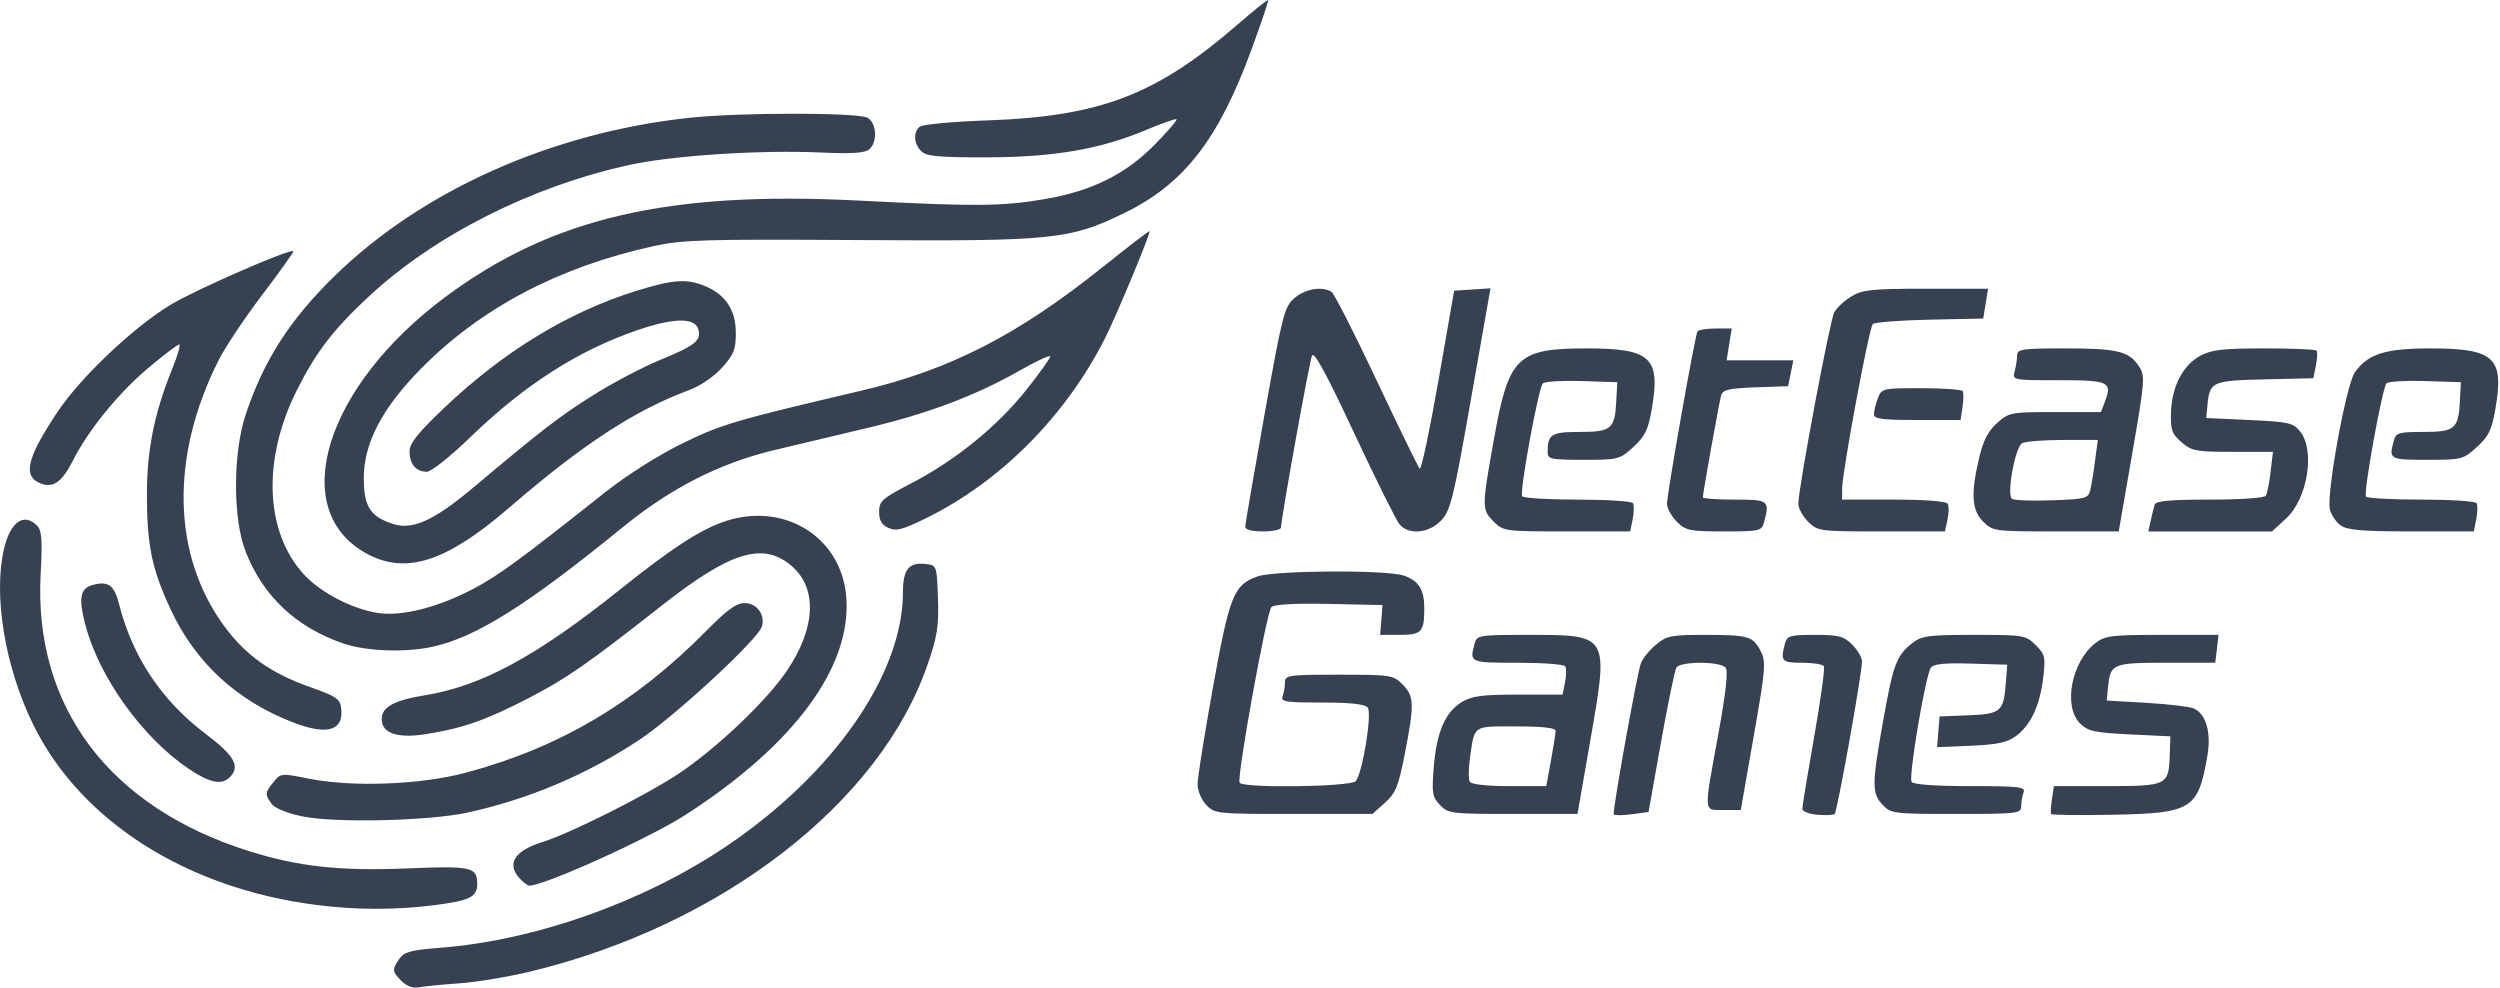
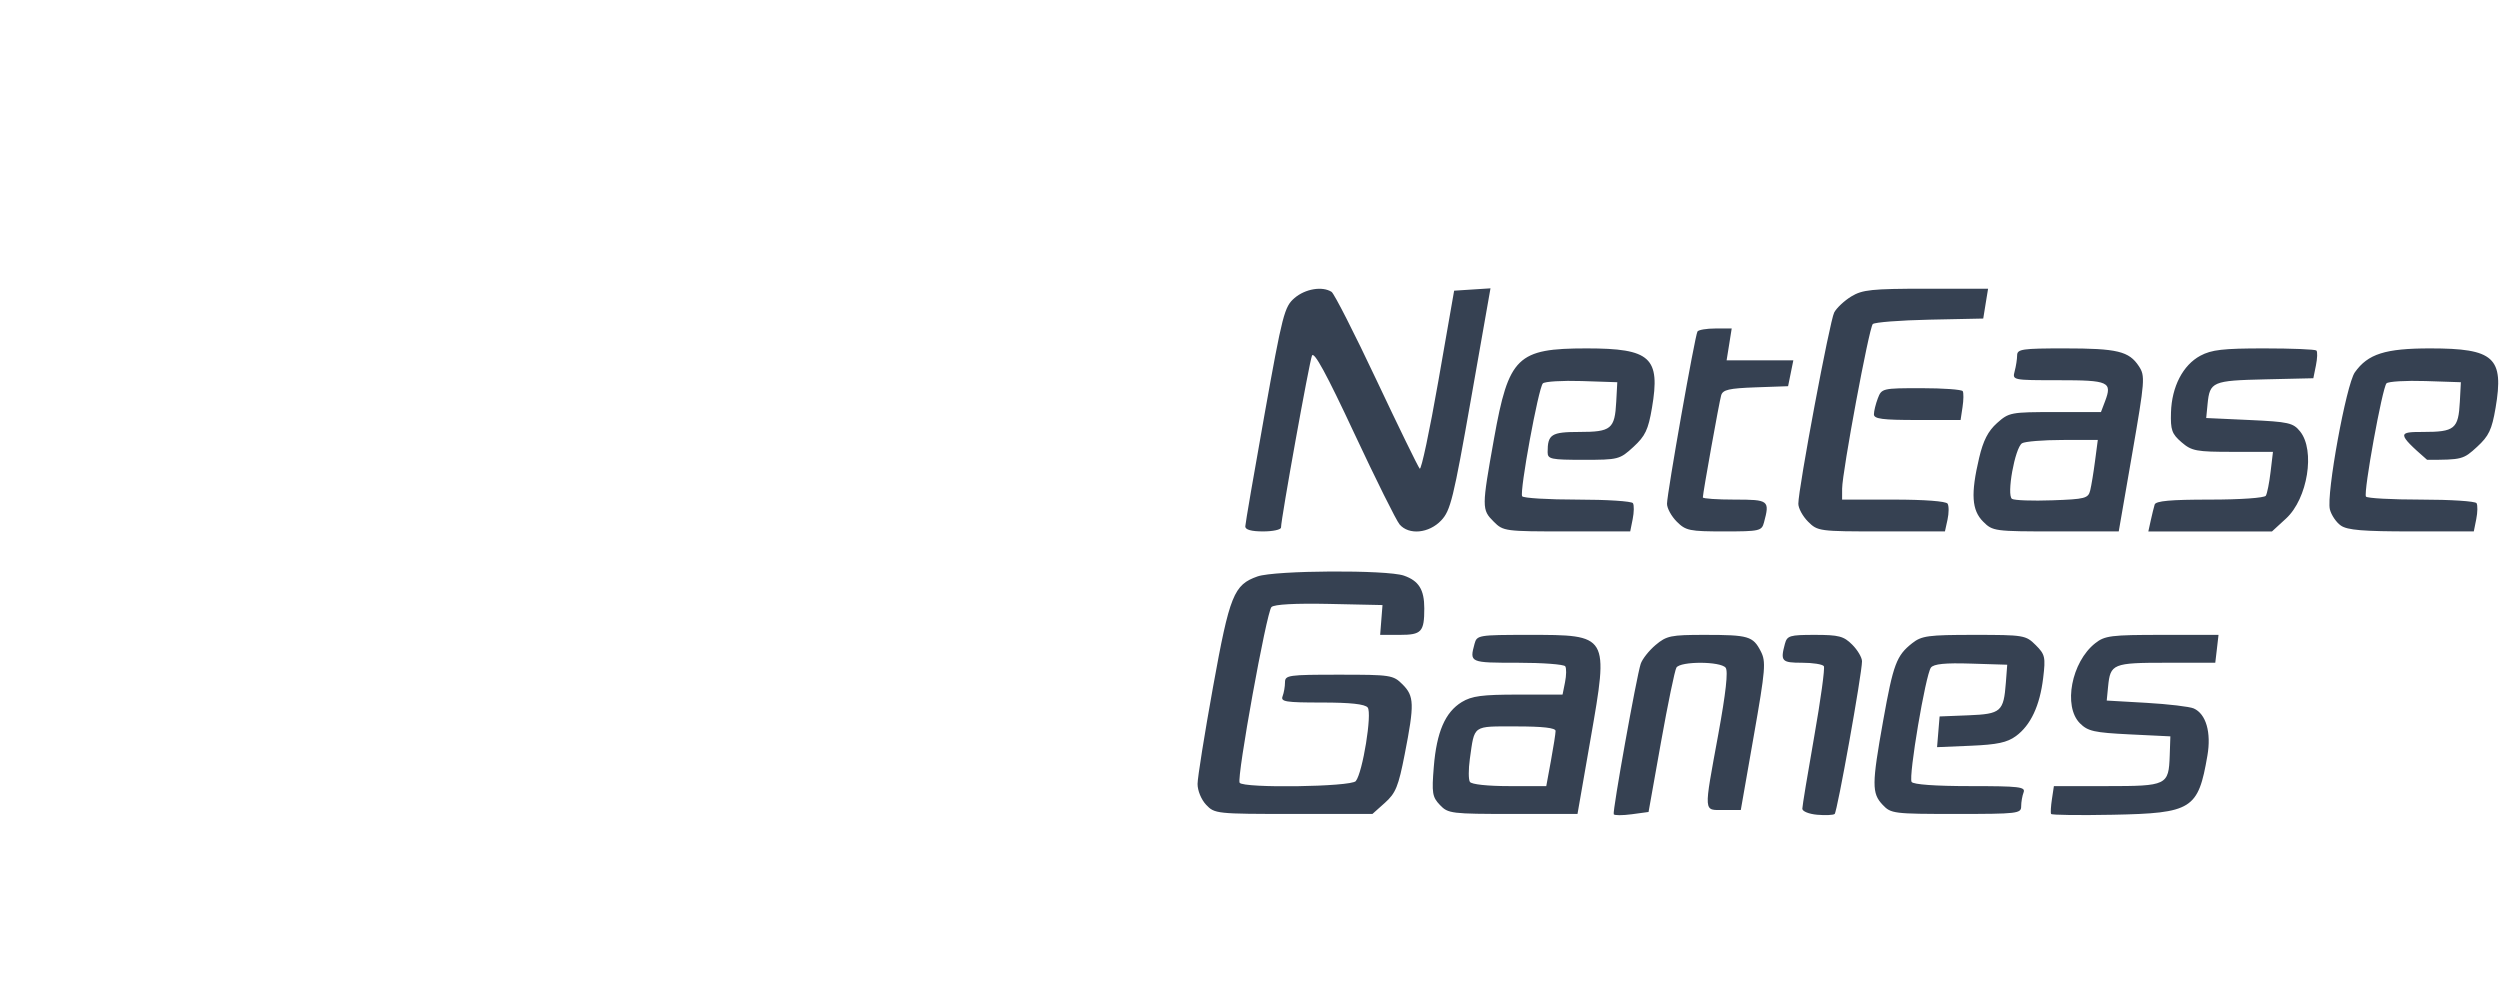
<svg xmlns="http://www.w3.org/2000/svg" width="81" height="32" viewBox="0 0 81 32" fill="none">
-   <path d="M13.014 31.79C12.704 31.48 12.697 31.411 12.941 31.062C13.096 30.841 13.319 30.781 14.243 30.71C17.338 30.472 20.843 29.231 23.531 27.421C27.006 25.081 29.256 21.842 29.256 19.183C29.256 18.448 29.447 18.211 29.99 18.273C30.351 18.315 30.352 18.319 30.39 19.382C30.421 20.285 30.37 20.614 30.053 21.534C28.508 26.016 23.397 29.969 17.202 31.474C16.493 31.646 15.448 31.82 14.881 31.86C14.314 31.9 13.72 31.959 13.561 31.991C13.383 32.027 13.174 31.95 13.014 31.79ZM10.24 29.319C6.042 28.783 2.616 26.602 1.082 23.489C0.159 21.614 -0.228 19.273 0.135 17.76C0.341 16.905 0.775 16.605 1.197 17.026C1.355 17.184 1.377 17.475 1.317 18.614C1.091 22.892 3.539 26.148 8.051 27.571C9.666 28.08 11.003 28.227 13.211 28.136C15.279 28.05 15.461 28.091 15.461 28.639C15.461 29.067 15.226 29.182 14.042 29.331C12.79 29.488 11.529 29.484 10.24 29.319ZM16.835 28.458C16.404 27.982 16.673 27.561 17.588 27.277C18.445 27.013 20.877 25.796 21.936 25.102C23.179 24.287 24.847 22.705 25.511 21.711C26.438 20.322 26.485 19.04 25.634 18.324C24.715 17.551 23.664 17.874 21.456 19.609C19.039 21.508 18.362 21.979 17.137 22.614C15.75 23.332 14.988 23.6 13.79 23.787C12.872 23.931 12.367 23.757 12.367 23.296C12.367 22.909 12.765 22.69 13.766 22.527C15.607 22.227 17.383 21.264 20.102 19.091C21.698 17.816 22.576 17.234 23.346 16.942C25.311 16.195 27.259 17.343 27.419 19.34C27.6 21.601 25.735 24.132 22.216 26.398C21.033 27.16 17.648 28.694 17.15 28.694C17.094 28.694 16.952 28.587 16.835 28.458ZM9.8 26.451C9.301 26.348 8.905 26.187 8.801 26.044C8.577 25.738 8.582 25.685 8.864 25.337C9.095 25.052 9.116 25.049 9.992 25.226C11.4 25.51 13.608 25.429 15.078 25.039C18.096 24.238 20.581 22.775 22.871 20.452C23.551 19.762 23.856 19.54 24.123 19.54C24.216 19.539 24.308 19.561 24.39 19.603C24.473 19.644 24.544 19.705 24.599 19.78C24.653 19.855 24.689 19.942 24.704 20.033C24.718 20.125 24.711 20.218 24.682 20.306C24.548 20.727 21.873 23.199 20.726 23.963C19.032 25.089 17.143 25.89 15.157 26.326C13.905 26.599 10.861 26.671 9.8 26.451ZM6.111 24.908C4.616 23.901 3.207 21.935 2.765 20.242C2.535 19.358 2.597 19.054 3.028 18.946C3.515 18.824 3.704 18.965 3.856 19.565C4.289 21.28 5.236 22.701 6.662 23.777C7.605 24.489 7.796 24.833 7.442 25.187C7.183 25.446 6.786 25.363 6.111 24.908ZM9.523 23.417C7.681 22.714 6.331 21.471 5.526 19.738C4.916 18.424 4.76 17.664 4.76 16.009C4.76 14.578 5.003 13.373 5.577 11.961C5.756 11.52 5.859 11.159 5.807 11.159C5.754 11.159 5.301 11.504 4.801 11.925C3.832 12.741 2.867 13.927 2.362 14.924C2.014 15.611 1.727 15.818 1.329 15.668C0.725 15.439 0.858 14.858 1.86 13.351C2.602 12.234 4.324 10.601 5.523 9.877C6.335 9.386 9.395 8.05 9.507 8.137C9.529 8.154 9.081 8.782 8.511 9.533C7.94 10.283 7.298 11.245 7.084 11.67C5.506 14.795 5.576 17.993 7.273 20.297C7.963 21.235 8.78 21.814 10.046 22.261C10.896 22.56 11.018 22.644 11.055 22.948C11.141 23.669 10.611 23.832 9.523 23.417ZM11.115 20.846C9.592 20.32 8.532 19.324 7.962 17.882C7.542 16.822 7.542 14.682 7.962 13.425C8.542 11.686 9.382 10.373 10.815 8.968C13.654 6.182 17.854 4.302 22.322 3.818C23.939 3.642 27.778 3.64 28.105 3.815C28.407 3.977 28.441 4.609 28.159 4.843C28.019 4.96 27.581 4.987 26.58 4.941C24.656 4.853 21.793 5.038 20.402 5.342C17.212 6.038 14.065 7.63 11.923 9.631C10.787 10.691 10.236 11.412 9.618 12.644C8.497 14.878 8.581 17.213 9.834 18.599C10.369 19.191 11.413 19.736 12.253 19.862C13.022 19.977 14.188 19.681 15.327 19.083C16.145 18.653 16.8 18.174 19.606 15.951C20.313 15.392 21.334 14.745 22.108 14.367C23.387 13.743 23.777 13.628 27.91 12.657C30.779 11.983 32.976 10.857 35.736 8.646C36.569 7.979 37.25 7.459 37.25 7.489C37.25 7.637 36.166 10.239 35.812 10.942C34.54 13.465 32.437 15.587 30.03 16.777C29.244 17.165 29.037 17.219 28.785 17.105C28.567 17.005 28.483 16.86 28.483 16.584C28.483 16.235 28.577 16.152 29.542 15.65C30.967 14.908 32.315 13.812 33.252 12.633C33.678 12.097 34.027 11.61 34.027 11.55C34.027 11.491 33.584 11.695 33.042 12.004C31.611 12.819 30.049 13.407 28.085 13.87C27.083 14.107 26.081 14.345 25.079 14.585C23.307 15.011 21.734 15.813 20.167 17.09C17.098 19.591 15.445 20.633 14.043 20.949C13.154 21.151 11.864 21.105 11.115 20.846ZM11.851 17.921C9.299 16.499 10.539 12.512 14.435 9.618C17.884 7.055 21.649 6.18 27.847 6.5C31.61 6.694 32.468 6.687 33.849 6.451C35.377 6.19 36.468 5.648 37.42 4.679C37.833 4.258 38.148 3.892 38.121 3.865C38.094 3.838 37.644 3.995 37.121 4.215C35.633 4.84 34.13 5.096 31.941 5.098C30.391 5.1 30.012 5.063 29.846 4.897C29.602 4.654 29.583 4.277 29.805 4.101C29.893 4.03 30.894 3.939 32.029 3.899C35.65 3.77 37.472 3.07 40.086 0.804C40.618 0.343 41.069 -0.019 41.089 0.001C41.109 0.02 40.861 0.753 40.539 1.63C39.472 4.532 38.354 5.965 36.428 6.902C34.655 7.766 34.138 7.818 27.798 7.778C22.802 7.747 22.12 7.767 21.16 7.978C18.104 8.651 15.59 9.975 13.656 11.929C12.384 13.216 11.787 14.353 11.787 15.491C11.787 16.406 11.991 16.731 12.716 16.97C13.366 17.185 14.043 16.88 15.345 15.788C17.586 13.906 18.134 13.485 19.234 12.794C19.855 12.404 20.812 11.9 21.361 11.674C22.54 11.189 22.739 11.028 22.621 10.658C22.503 10.286 21.828 10.297 20.673 10.69C18.752 11.343 17.001 12.462 15.255 14.15C14.595 14.789 13.972 15.285 13.831 15.285C13.481 15.285 13.27 15.038 13.27 14.629C13.27 14.361 13.527 14.039 14.404 13.205C16.317 11.388 18.393 10.122 20.593 9.432C21.807 9.052 22.25 9.021 22.857 9.274C23.513 9.549 23.841 10.054 23.841 10.79C23.841 11.325 23.776 11.49 23.392 11.915C23.131 12.203 22.683 12.508 22.328 12.639C20.573 13.288 18.88 14.394 16.493 16.453C14.444 18.221 13.133 18.635 11.851 17.921Z" fill="#364152" />
-   <path d="M52.285 26.382C52.239 26.293 53.024 21.917 53.158 21.511C53.209 21.354 53.427 21.079 53.641 20.898C53.998 20.598 54.133 20.57 55.235 20.57C56.652 20.57 56.796 20.612 57.048 21.1C57.222 21.437 57.203 21.677 56.82 23.856L56.402 26.243H55.851C55.184 26.243 55.195 26.4 55.672 23.794C55.918 22.45 55.996 21.742 55.911 21.634C55.746 21.424 54.446 21.42 54.316 21.63C54.263 21.716 54.038 22.804 53.816 24.047L53.413 26.308L52.868 26.382C52.568 26.422 52.305 26.422 52.285 26.382H52.285ZM58.878 26.398C58.612 26.375 58.395 26.288 58.395 26.203C58.395 26.119 58.568 25.07 58.779 23.873C58.99 22.676 59.131 21.647 59.093 21.585C59.055 21.523 58.737 21.473 58.387 21.473C57.725 21.473 57.68 21.424 57.831 20.86C57.903 20.595 57.985 20.57 58.802 20.57C59.579 20.57 59.737 20.612 60.012 20.887C60.186 21.061 60.329 21.303 60.329 21.426C60.329 21.824 59.526 26.306 59.443 26.373C59.398 26.409 59.144 26.421 58.878 26.398ZM66.456 26.372C66.435 26.337 66.448 26.119 66.483 25.889L66.546 25.47H68.256C70.214 25.47 70.266 25.445 70.299 24.477L70.32 23.858L69.002 23.794C67.85 23.737 67.647 23.692 67.39 23.435C66.84 22.884 67.115 21.446 67.886 20.84C68.196 20.595 68.397 20.57 70.054 20.57H71.88L71.828 21.022L71.775 21.473H70.193C68.453 21.473 68.375 21.505 68.302 22.247L68.258 22.698L69.547 22.772C70.256 22.813 70.944 22.895 71.076 22.953C71.475 23.129 71.65 23.73 71.52 24.482C71.221 26.223 71.023 26.347 68.46 26.398C67.378 26.419 66.476 26.408 66.455 26.372H66.456ZM39.078 26.074C38.919 25.905 38.799 25.611 38.801 25.397C38.802 25.189 39.028 23.779 39.301 22.265C39.841 19.278 39.975 18.946 40.744 18.676C41.311 18.478 44.934 18.458 45.486 18.65C45.97 18.819 46.147 19.103 46.147 19.713C46.147 20.474 46.058 20.57 45.354 20.57H44.717L44.755 20.087L44.793 19.604L43.063 19.567C41.963 19.544 41.282 19.581 41.195 19.669C41.036 19.827 40.064 25.198 40.164 25.361C40.277 25.544 43.774 25.495 43.927 25.308C44.15 25.037 44.462 23.107 44.313 22.923C44.223 22.813 43.755 22.762 42.83 22.762C41.65 22.762 41.488 22.736 41.556 22.558C41.599 22.446 41.634 22.243 41.634 22.107C41.634 21.875 41.745 21.86 43.381 21.86C45.063 21.86 45.139 21.871 45.444 22.176C45.822 22.555 45.83 22.813 45.514 24.431C45.309 25.483 45.221 25.698 44.871 26.011L44.467 26.372H41.912C39.41 26.372 39.353 26.366 39.078 26.074ZM46.654 26.082C46.406 25.822 46.386 25.695 46.455 24.846C46.547 23.715 46.823 23.076 47.361 22.747C47.687 22.549 48.017 22.505 49.193 22.505L50.627 22.504L50.707 22.104C50.751 21.884 50.755 21.652 50.715 21.589C50.676 21.525 49.98 21.473 49.169 21.473C47.616 21.473 47.611 21.471 47.775 20.86C47.851 20.579 47.9 20.57 49.522 20.57C52.134 20.57 52.125 20.555 51.534 23.943L51.111 26.372H49.021C47.02 26.372 46.918 26.36 46.654 26.082ZM50.25 24.649C50.333 24.198 50.401 23.762 50.401 23.682C50.401 23.583 49.99 23.536 49.121 23.536C47.692 23.536 47.781 23.474 47.623 24.59C47.577 24.922 47.577 25.256 47.624 25.332C47.674 25.414 48.194 25.47 48.904 25.47H50.099L50.25 24.649ZM60.996 26.074C60.644 25.699 60.645 25.417 61.016 23.342C61.343 21.515 61.446 21.24 61.957 20.838C62.262 20.599 62.472 20.57 63.962 20.57C65.576 20.57 65.636 20.581 65.957 20.901C66.26 21.204 66.28 21.29 66.199 21.964C66.091 22.866 65.794 23.499 65.315 23.85C65.032 24.057 64.71 24.126 63.856 24.162L62.761 24.208L62.802 23.711L62.843 23.213L63.776 23.176C64.834 23.133 64.918 23.06 64.99 22.117L65.034 21.537L63.861 21.501C63.021 21.474 62.653 21.511 62.562 21.63C62.39 21.854 61.831 25.164 61.936 25.334C61.988 25.418 62.707 25.47 63.831 25.47C65.43 25.47 65.633 25.494 65.564 25.674C65.521 25.786 65.486 25.989 65.486 26.125C65.486 26.359 65.37 26.372 63.381 26.372C61.347 26.372 61.267 26.362 60.996 26.074V26.074ZM40.347 17.057C40.349 16.969 40.629 15.335 40.971 13.427C41.553 10.175 41.614 9.938 41.943 9.656C42.289 9.358 42.843 9.265 43.142 9.456C43.227 9.51 43.884 10.8 44.602 12.323C45.32 13.845 45.949 15.134 45.999 15.185C46.049 15.237 46.32 13.961 46.602 12.349L47.114 9.418L47.703 9.38L48.292 9.342L47.661 12.926C47.09 16.166 46.998 16.543 46.693 16.864C46.298 17.28 45.649 17.343 45.348 16.993C45.241 16.869 44.58 15.539 43.877 14.037C42.98 12.116 42.574 11.37 42.508 11.523C42.422 11.725 41.505 16.812 41.505 17.091C41.505 17.161 41.244 17.218 40.925 17.218C40.546 17.218 40.346 17.163 40.347 17.057ZM48.397 16.902C48.005 16.511 48.006 16.45 48.407 14.208C48.883 11.554 49.156 11.289 51.407 11.288C53.48 11.288 53.803 11.582 53.523 13.219C53.403 13.925 53.306 14.127 52.924 14.479C52.48 14.887 52.437 14.898 51.306 14.898C50.246 14.898 50.143 14.876 50.143 14.65C50.143 14.071 50.262 13.995 51.173 13.995C52.202 13.995 52.32 13.899 52.366 13.017L52.4 12.384L51.251 12.346C50.619 12.326 50.051 12.36 49.989 12.422C49.845 12.566 49.228 15.933 49.318 16.079C49.355 16.138 50.161 16.187 51.11 16.187C52.059 16.187 52.868 16.239 52.907 16.303C52.947 16.366 52.943 16.598 52.899 16.819L52.819 17.218H50.766C48.759 17.218 48.706 17.212 48.397 16.902ZM54.328 16.902C54.154 16.728 54.011 16.468 54.011 16.323C54.011 15.992 54.916 10.873 54.998 10.741C55.031 10.687 55.294 10.643 55.582 10.643H56.107L56.025 11.159L55.942 11.675H58.104L58.019 12.094L57.934 12.513L56.882 12.55C56.021 12.581 55.819 12.627 55.766 12.808C55.702 13.026 55.172 15.98 55.172 16.116C55.172 16.155 55.636 16.187 56.203 16.187C57.312 16.187 57.345 16.212 57.153 16.928C57.08 17.203 57.011 17.218 55.86 17.218C54.741 17.218 54.619 17.193 54.328 16.902ZM58.582 16.902C58.408 16.728 58.266 16.467 58.266 16.321C58.266 15.824 59.285 10.392 59.428 10.124C59.507 9.976 59.756 9.743 59.982 9.605C60.343 9.386 60.64 9.355 62.403 9.354L64.414 9.354L64.335 9.837L64.257 10.321L62.521 10.357C61.566 10.377 60.737 10.441 60.678 10.5C60.557 10.621 59.688 15.291 59.685 15.832L59.684 16.187H61.352C62.352 16.187 63.054 16.24 63.102 16.319C63.147 16.392 63.146 16.624 63.1 16.835L63.016 17.218H60.957C58.944 17.218 58.892 17.212 58.582 16.902ZM64.255 16.902C63.883 16.53 63.849 16.003 64.124 14.835C64.257 14.272 64.414 13.967 64.704 13.707C65.091 13.362 65.149 13.351 66.587 13.351H68.071L68.202 13.006C68.443 12.371 68.331 12.319 66.7 12.319C65.205 12.319 65.198 12.318 65.275 12.029C65.318 11.87 65.354 11.638 65.355 11.513C65.357 11.311 65.517 11.288 66.895 11.288C68.602 11.288 68.98 11.379 69.3 11.866C69.507 12.182 69.496 12.318 69.082 14.708L68.647 17.218H66.609C64.618 17.218 64.564 17.211 64.255 16.902ZM67.723 15.888C67.761 15.733 67.832 15.302 67.88 14.93L67.969 14.253L66.824 14.255C66.194 14.256 65.605 14.304 65.514 14.362C65.283 14.509 65.006 16.049 65.19 16.164C65.267 16.212 65.853 16.233 66.492 16.21C67.562 16.173 67.659 16.147 67.723 15.888ZM69.684 16.864C69.727 16.669 69.784 16.437 69.811 16.348C69.848 16.23 70.321 16.187 71.598 16.187C72.589 16.187 73.368 16.133 73.413 16.061C73.456 15.992 73.525 15.644 73.567 15.288L73.644 14.64H72.344C71.155 14.64 71.013 14.613 70.682 14.329C70.367 14.057 70.323 13.932 70.34 13.362C70.365 12.527 70.727 11.828 71.292 11.525C71.655 11.331 72.027 11.288 73.359 11.288C74.252 11.288 75.014 11.319 75.052 11.357C75.09 11.394 75.083 11.612 75.036 11.84L74.952 12.255L73.39 12.291C71.682 12.33 71.596 12.367 71.525 13.093L71.481 13.544L72.879 13.608C74.152 13.667 74.298 13.7 74.522 13.977C75.02 14.592 74.768 16.157 74.068 16.8L73.612 17.219H69.606L69.684 16.864ZM75.843 17.028C75.694 16.924 75.534 16.688 75.488 16.504C75.367 16.024 76.018 12.454 76.298 12.062C76.722 11.466 77.283 11.288 78.739 11.288C80.812 11.288 81.135 11.582 80.856 13.219C80.735 13.925 80.639 14.127 80.256 14.479C79.812 14.887 79.77 14.898 78.638 14.898C77.418 14.898 77.396 14.886 77.557 14.285C77.628 14.021 77.712 13.995 78.507 13.995C79.534 13.995 79.652 13.898 79.699 13.017L79.732 12.384L78.584 12.346C77.952 12.326 77.385 12.359 77.323 12.42C77.188 12.556 76.571 15.95 76.657 16.089C76.69 16.143 77.494 16.187 78.443 16.187C79.392 16.187 80.2 16.239 80.24 16.303C80.279 16.366 80.275 16.598 80.231 16.819L80.151 17.218H78.133C76.562 17.218 76.055 17.176 75.843 17.028ZM60.715 13.424C60.715 13.322 60.772 13.09 60.841 12.908C60.965 12.583 60.991 12.577 62.252 12.577C62.959 12.577 63.562 12.621 63.593 12.674C63.624 12.727 63.621 12.959 63.586 13.19L63.523 13.608H62.119C60.986 13.608 60.715 13.573 60.715 13.424H60.715Z" fill="#364152" />
+   <path d="M52.285 26.382C52.239 26.293 53.024 21.917 53.158 21.511C53.209 21.354 53.427 21.079 53.641 20.898C53.998 20.598 54.133 20.57 55.235 20.57C56.652 20.57 56.796 20.612 57.048 21.1C57.222 21.437 57.203 21.677 56.82 23.856L56.402 26.243H55.851C55.184 26.243 55.195 26.4 55.672 23.794C55.918 22.45 55.996 21.742 55.911 21.634C55.746 21.424 54.446 21.42 54.316 21.63C54.263 21.716 54.038 22.804 53.816 24.047L53.413 26.308L52.868 26.382C52.568 26.422 52.305 26.422 52.285 26.382H52.285ZM58.878 26.398C58.612 26.375 58.395 26.288 58.395 26.203C58.395 26.119 58.568 25.07 58.779 23.873C58.99 22.676 59.131 21.647 59.093 21.585C59.055 21.523 58.737 21.473 58.387 21.473C57.725 21.473 57.68 21.424 57.831 20.86C57.903 20.595 57.985 20.57 58.802 20.57C59.579 20.57 59.737 20.612 60.012 20.887C60.186 21.061 60.329 21.303 60.329 21.426C60.329 21.824 59.526 26.306 59.443 26.373C59.398 26.409 59.144 26.421 58.878 26.398ZM66.456 26.372C66.435 26.337 66.448 26.119 66.483 25.889L66.546 25.47H68.256C70.214 25.47 70.266 25.445 70.299 24.477L70.32 23.858L69.002 23.794C67.85 23.737 67.647 23.692 67.39 23.435C66.84 22.884 67.115 21.446 67.886 20.84C68.196 20.595 68.397 20.57 70.054 20.57H71.88L71.828 21.022L71.775 21.473H70.193C68.453 21.473 68.375 21.505 68.302 22.247L68.258 22.698L69.547 22.772C70.256 22.813 70.944 22.895 71.076 22.953C71.475 23.129 71.65 23.73 71.52 24.482C71.221 26.223 71.023 26.347 68.46 26.398C67.378 26.419 66.476 26.408 66.455 26.372H66.456ZM39.078 26.074C38.919 25.905 38.799 25.611 38.801 25.397C38.802 25.189 39.028 23.779 39.301 22.265C39.841 19.278 39.975 18.946 40.744 18.676C41.311 18.478 44.934 18.458 45.486 18.65C45.97 18.819 46.147 19.103 46.147 19.713C46.147 20.474 46.058 20.57 45.354 20.57H44.717L44.755 20.087L44.793 19.604L43.063 19.567C41.963 19.544 41.282 19.581 41.195 19.669C41.036 19.827 40.064 25.198 40.164 25.361C40.277 25.544 43.774 25.495 43.927 25.308C44.15 25.037 44.462 23.107 44.313 22.923C44.223 22.813 43.755 22.762 42.83 22.762C41.65 22.762 41.488 22.736 41.556 22.558C41.599 22.446 41.634 22.243 41.634 22.107C41.634 21.875 41.745 21.86 43.381 21.86C45.063 21.86 45.139 21.871 45.444 22.176C45.822 22.555 45.83 22.813 45.514 24.431C45.309 25.483 45.221 25.698 44.871 26.011L44.467 26.372H41.912C39.41 26.372 39.353 26.366 39.078 26.074ZM46.654 26.082C46.406 25.822 46.386 25.695 46.455 24.846C46.547 23.715 46.823 23.076 47.361 22.747C47.687 22.549 48.017 22.505 49.193 22.505L50.627 22.504L50.707 22.104C50.751 21.884 50.755 21.652 50.715 21.589C50.676 21.525 49.98 21.473 49.169 21.473C47.616 21.473 47.611 21.471 47.775 20.86C47.851 20.579 47.9 20.57 49.522 20.57C52.134 20.57 52.125 20.555 51.534 23.943L51.111 26.372H49.021C47.02 26.372 46.918 26.36 46.654 26.082ZM50.25 24.649C50.333 24.198 50.401 23.762 50.401 23.682C50.401 23.583 49.99 23.536 49.121 23.536C47.692 23.536 47.781 23.474 47.623 24.59C47.577 24.922 47.577 25.256 47.624 25.332C47.674 25.414 48.194 25.47 48.904 25.47H50.099L50.25 24.649ZM60.996 26.074C60.644 25.699 60.645 25.417 61.016 23.342C61.343 21.515 61.446 21.24 61.957 20.838C62.262 20.599 62.472 20.57 63.962 20.57C65.576 20.57 65.636 20.581 65.957 20.901C66.26 21.204 66.28 21.29 66.199 21.964C66.091 22.866 65.794 23.499 65.315 23.85C65.032 24.057 64.71 24.126 63.856 24.162L62.761 24.208L62.802 23.711L62.843 23.213L63.776 23.176C64.834 23.133 64.918 23.06 64.99 22.117L65.034 21.537L63.861 21.501C63.021 21.474 62.653 21.511 62.562 21.63C62.39 21.854 61.831 25.164 61.936 25.334C61.988 25.418 62.707 25.47 63.831 25.47C65.43 25.47 65.633 25.494 65.564 25.674C65.521 25.786 65.486 25.989 65.486 26.125C65.486 26.359 65.37 26.372 63.381 26.372C61.347 26.372 61.267 26.362 60.996 26.074V26.074ZM40.347 17.057C40.349 16.969 40.629 15.335 40.971 13.427C41.553 10.175 41.614 9.938 41.943 9.656C42.289 9.358 42.843 9.265 43.142 9.456C43.227 9.51 43.884 10.8 44.602 12.323C45.32 13.845 45.949 15.134 45.999 15.185C46.049 15.237 46.32 13.961 46.602 12.349L47.114 9.418L47.703 9.38L48.292 9.342L47.661 12.926C47.09 16.166 46.998 16.543 46.693 16.864C46.298 17.28 45.649 17.343 45.348 16.993C45.241 16.869 44.58 15.539 43.877 14.037C42.98 12.116 42.574 11.37 42.508 11.523C42.422 11.725 41.505 16.812 41.505 17.091C41.505 17.161 41.244 17.218 40.925 17.218C40.546 17.218 40.346 17.163 40.347 17.057ZM48.397 16.902C48.005 16.511 48.006 16.45 48.407 14.208C48.883 11.554 49.156 11.289 51.407 11.288C53.48 11.288 53.803 11.582 53.523 13.219C53.403 13.925 53.306 14.127 52.924 14.479C52.48 14.887 52.437 14.898 51.306 14.898C50.246 14.898 50.143 14.876 50.143 14.65C50.143 14.071 50.262 13.995 51.173 13.995C52.202 13.995 52.32 13.899 52.366 13.017L52.4 12.384L51.251 12.346C50.619 12.326 50.051 12.36 49.989 12.422C49.845 12.566 49.228 15.933 49.318 16.079C49.355 16.138 50.161 16.187 51.11 16.187C52.059 16.187 52.868 16.239 52.907 16.303C52.947 16.366 52.943 16.598 52.899 16.819L52.819 17.218H50.766C48.759 17.218 48.706 17.212 48.397 16.902ZM54.328 16.902C54.154 16.728 54.011 16.468 54.011 16.323C54.011 15.992 54.916 10.873 54.998 10.741C55.031 10.687 55.294 10.643 55.582 10.643H56.107L56.025 11.159L55.942 11.675H58.104L58.019 12.094L57.934 12.513L56.882 12.55C56.021 12.581 55.819 12.627 55.766 12.808C55.702 13.026 55.172 15.98 55.172 16.116C55.172 16.155 55.636 16.187 56.203 16.187C57.312 16.187 57.345 16.212 57.153 16.928C57.08 17.203 57.011 17.218 55.86 17.218C54.741 17.218 54.619 17.193 54.328 16.902ZM58.582 16.902C58.408 16.728 58.266 16.467 58.266 16.321C58.266 15.824 59.285 10.392 59.428 10.124C59.507 9.976 59.756 9.743 59.982 9.605C60.343 9.386 60.64 9.355 62.403 9.354L64.414 9.354L64.335 9.837L64.257 10.321L62.521 10.357C61.566 10.377 60.737 10.441 60.678 10.5C60.557 10.621 59.688 15.291 59.685 15.832L59.684 16.187H61.352C62.352 16.187 63.054 16.24 63.102 16.319C63.147 16.392 63.146 16.624 63.1 16.835L63.016 17.218H60.957C58.944 17.218 58.892 17.212 58.582 16.902ZM64.255 16.902C63.883 16.53 63.849 16.003 64.124 14.835C64.257 14.272 64.414 13.967 64.704 13.707C65.091 13.362 65.149 13.351 66.587 13.351H68.071L68.202 13.006C68.443 12.371 68.331 12.319 66.7 12.319C65.205 12.319 65.198 12.318 65.275 12.029C65.318 11.87 65.354 11.638 65.355 11.513C65.357 11.311 65.517 11.288 66.895 11.288C68.602 11.288 68.98 11.379 69.3 11.866C69.507 12.182 69.496 12.318 69.082 14.708L68.647 17.218H66.609C64.618 17.218 64.564 17.211 64.255 16.902ZM67.723 15.888C67.761 15.733 67.832 15.302 67.88 14.93L67.969 14.253L66.824 14.255C66.194 14.256 65.605 14.304 65.514 14.362C65.283 14.509 65.006 16.049 65.19 16.164C65.267 16.212 65.853 16.233 66.492 16.21C67.562 16.173 67.659 16.147 67.723 15.888ZM69.684 16.864C69.727 16.669 69.784 16.437 69.811 16.348C69.848 16.23 70.321 16.187 71.598 16.187C72.589 16.187 73.368 16.133 73.413 16.061C73.456 15.992 73.525 15.644 73.567 15.288L73.644 14.64H72.344C71.155 14.64 71.013 14.613 70.682 14.329C70.367 14.057 70.323 13.932 70.34 13.362C70.365 12.527 70.727 11.828 71.292 11.525C71.655 11.331 72.027 11.288 73.359 11.288C74.252 11.288 75.014 11.319 75.052 11.357C75.09 11.394 75.083 11.612 75.036 11.84L74.952 12.255L73.39 12.291C71.682 12.33 71.596 12.367 71.525 13.093L71.481 13.544L72.879 13.608C74.152 13.667 74.298 13.7 74.522 13.977C75.02 14.592 74.768 16.157 74.068 16.8L73.612 17.219H69.606L69.684 16.864ZM75.843 17.028C75.694 16.924 75.534 16.688 75.488 16.504C75.367 16.024 76.018 12.454 76.298 12.062C76.722 11.466 77.283 11.288 78.739 11.288C80.812 11.288 81.135 11.582 80.856 13.219C80.735 13.925 80.639 14.127 80.256 14.479C79.812 14.887 79.77 14.898 78.638 14.898C77.628 14.021 77.712 13.995 78.507 13.995C79.534 13.995 79.652 13.898 79.699 13.017L79.732 12.384L78.584 12.346C77.952 12.326 77.385 12.359 77.323 12.42C77.188 12.556 76.571 15.95 76.657 16.089C76.69 16.143 77.494 16.187 78.443 16.187C79.392 16.187 80.2 16.239 80.24 16.303C80.279 16.366 80.275 16.598 80.231 16.819L80.151 17.218H78.133C76.562 17.218 76.055 17.176 75.843 17.028ZM60.715 13.424C60.715 13.322 60.772 13.09 60.841 12.908C60.965 12.583 60.991 12.577 62.252 12.577C62.959 12.577 63.562 12.621 63.593 12.674C63.624 12.727 63.621 12.959 63.586 13.19L63.523 13.608H62.119C60.986 13.608 60.715 13.573 60.715 13.424H60.715Z" fill="#364152" />
</svg>